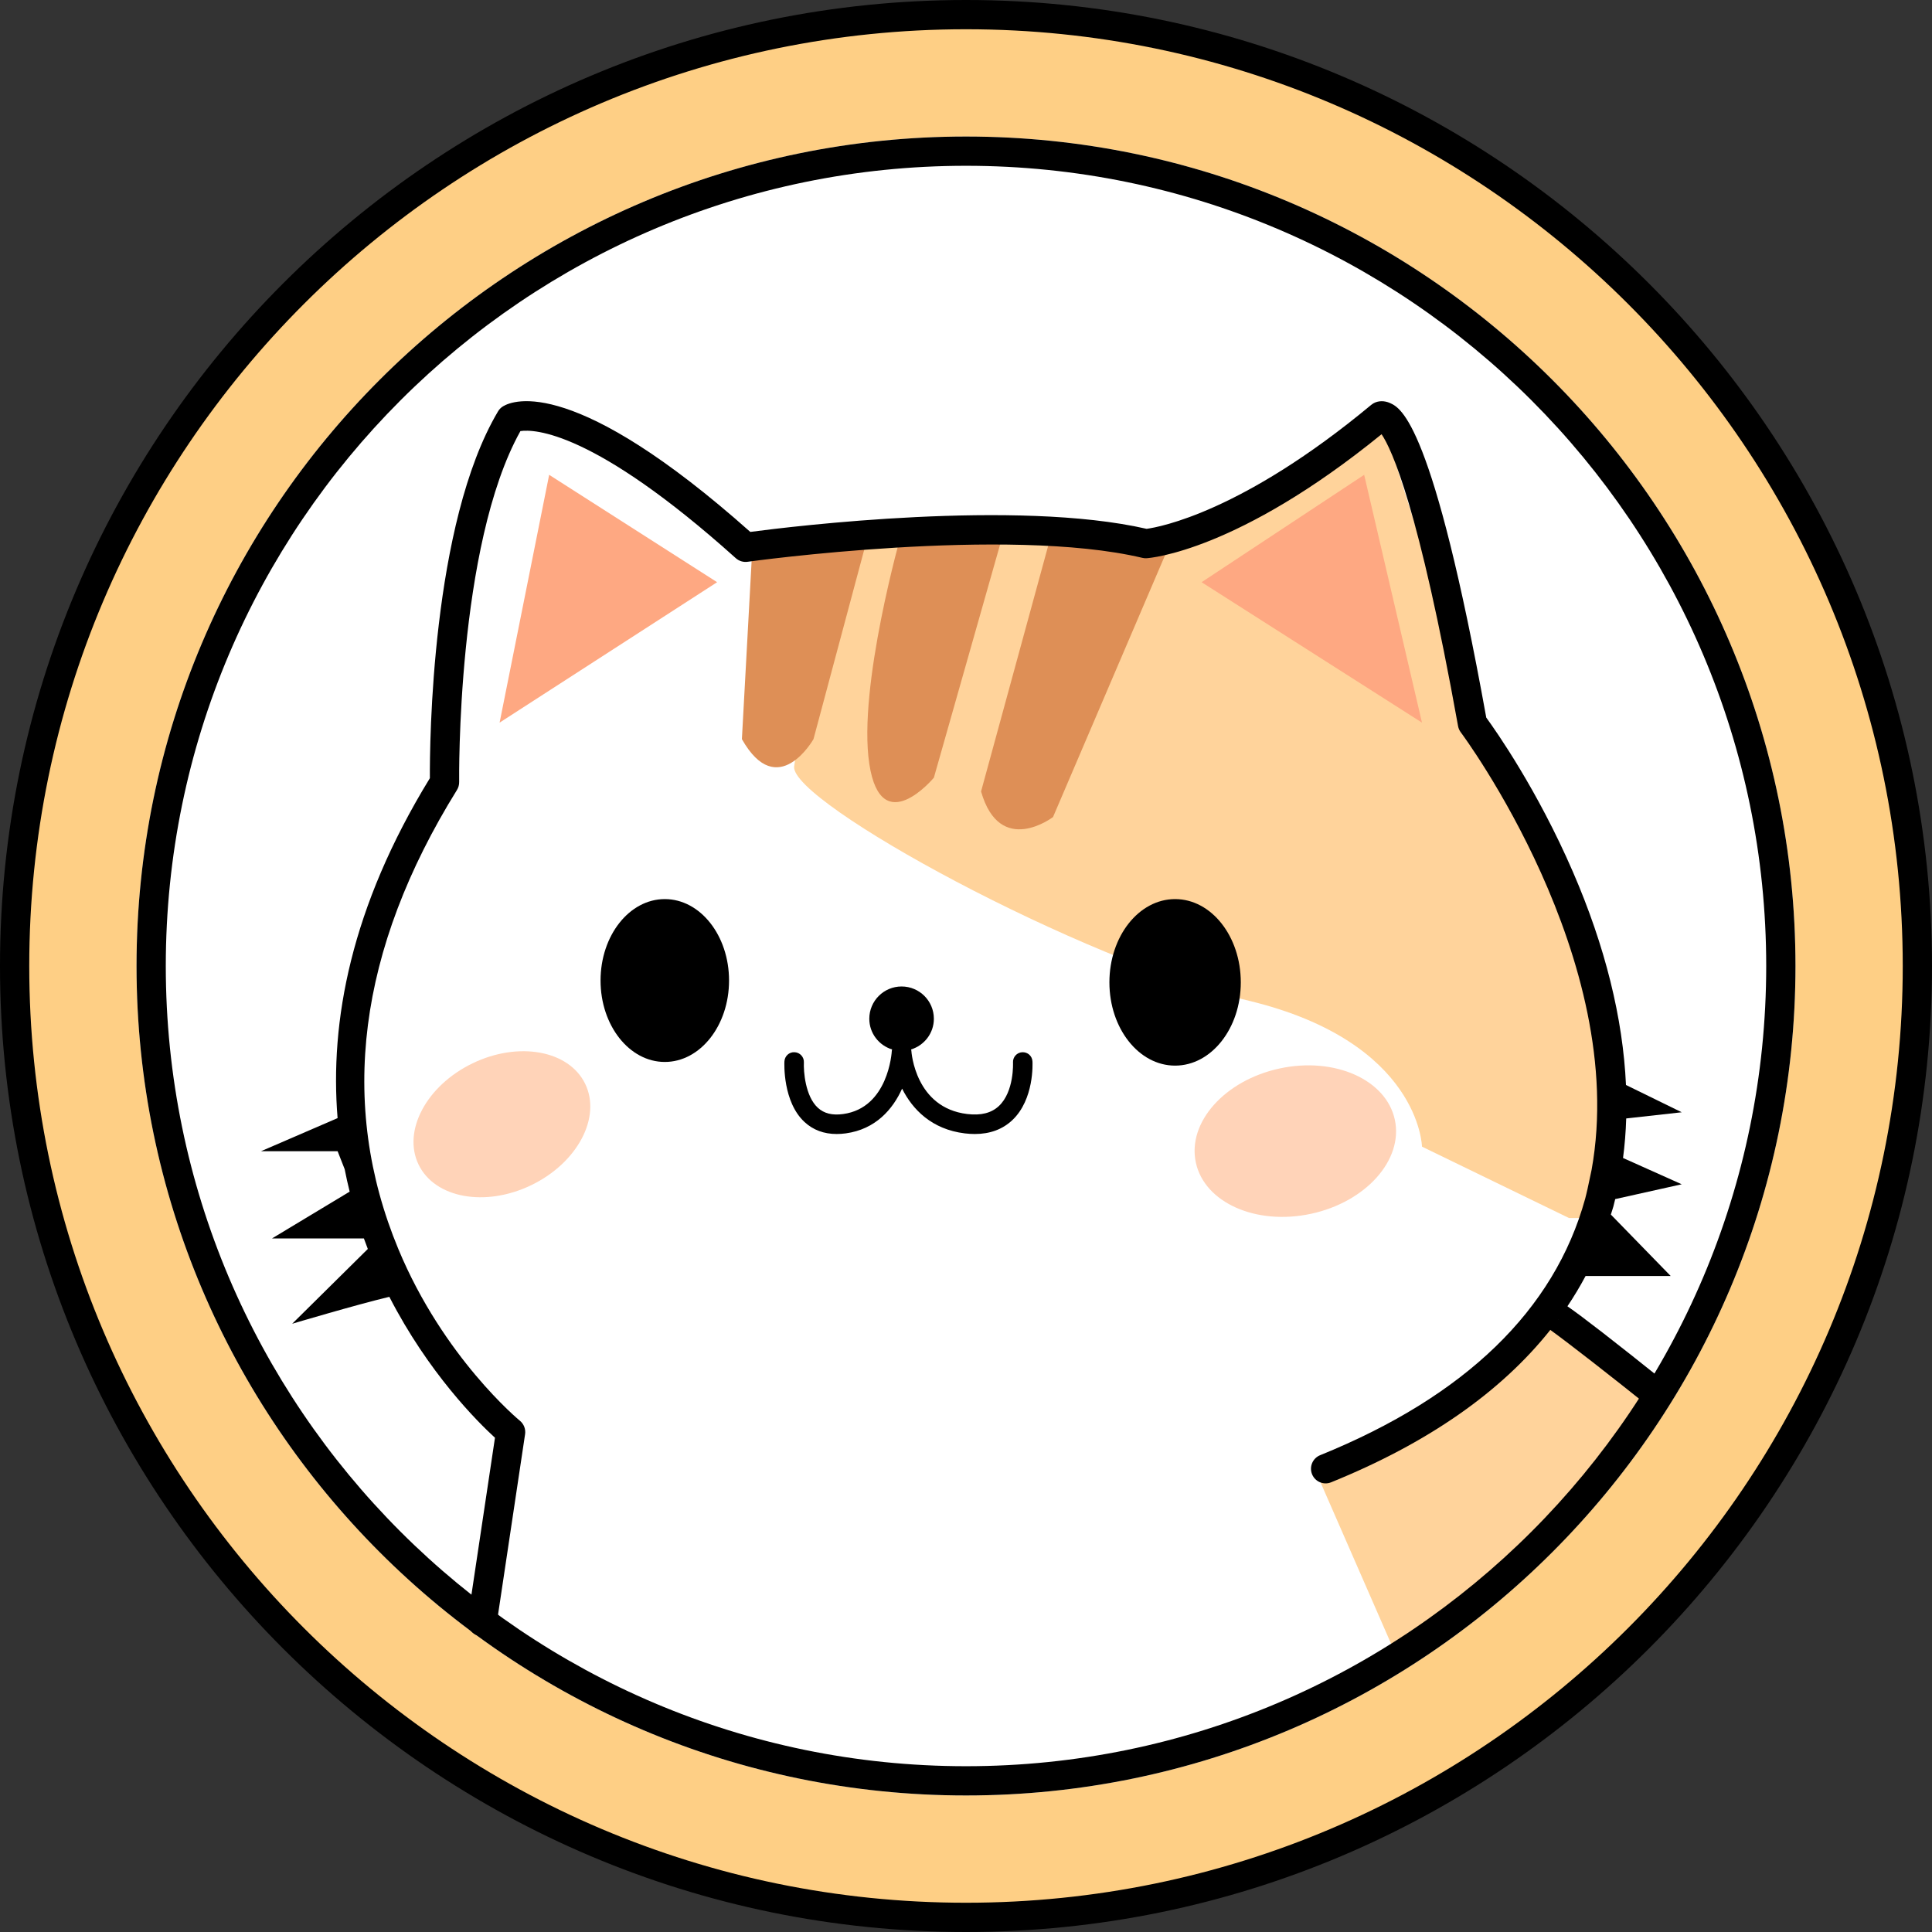
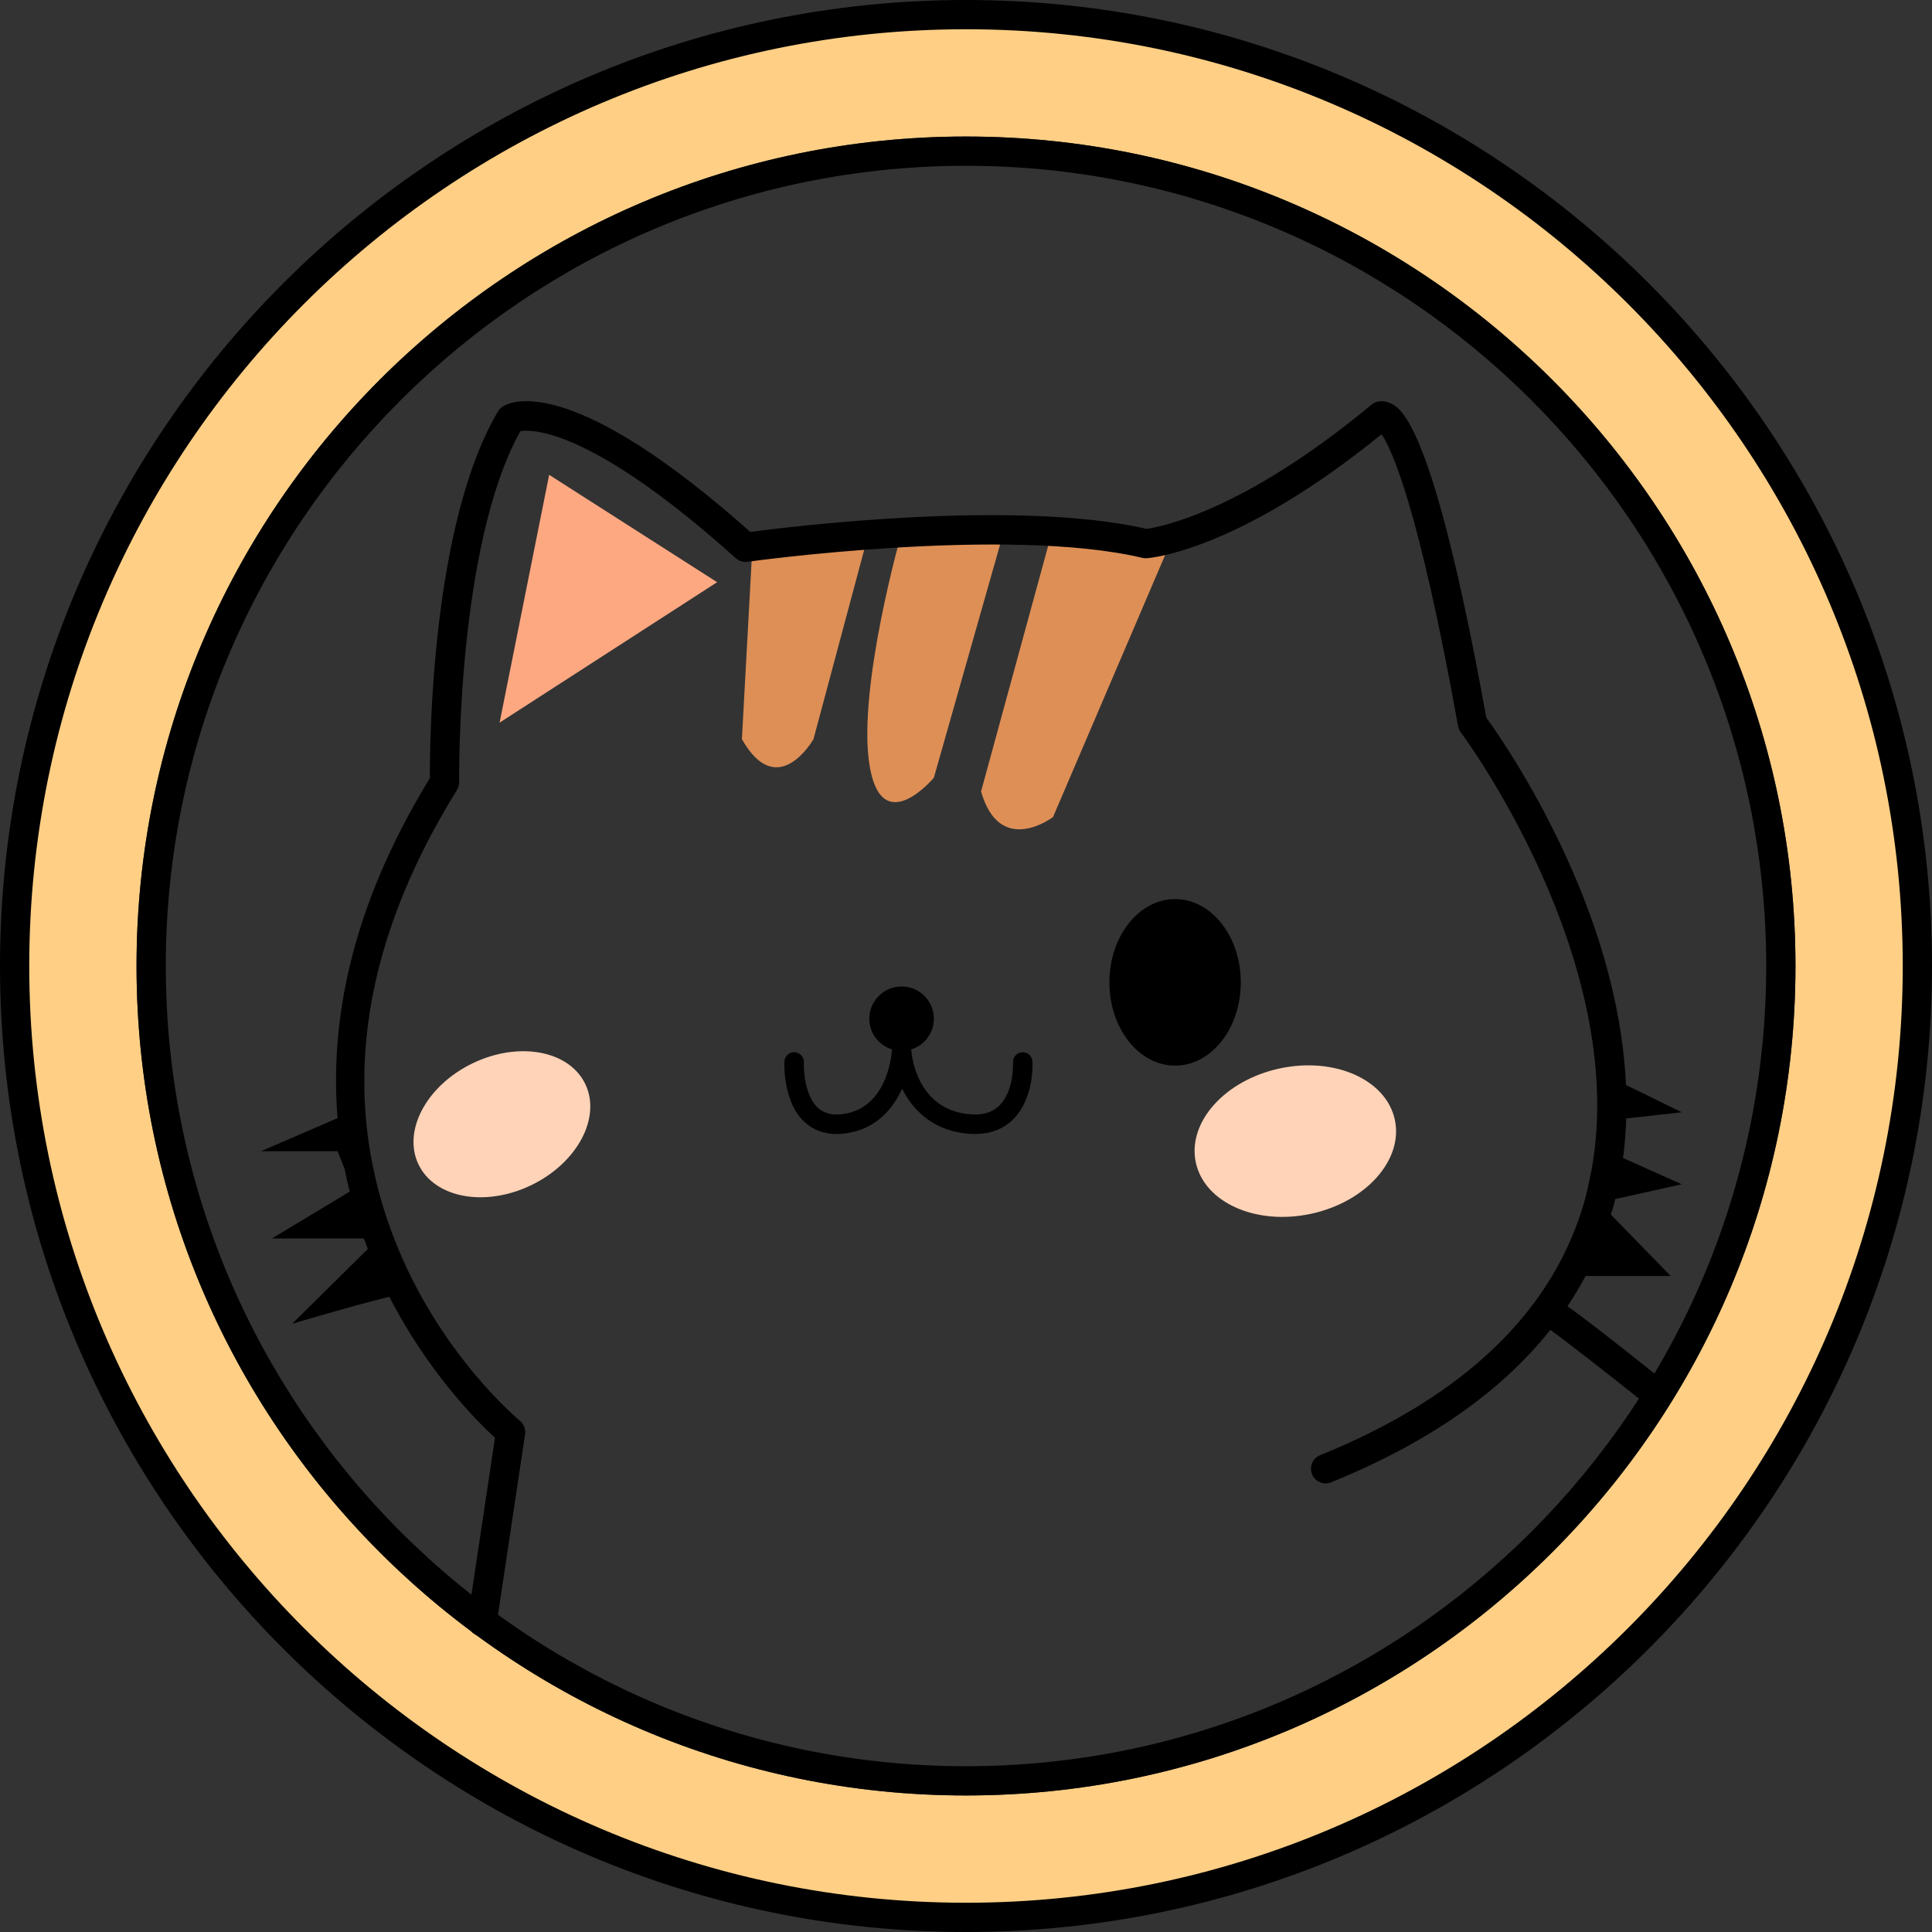
<svg xmlns="http://www.w3.org/2000/svg" id="CIRCLE_OUTLINE_BLACK" viewBox="0 0 512 512">
  <rect x="0" y="0" width="512" height="512" fill="#333333" stroke="none" />
-   <circle cx="256" cy="256" r="248.051" fill="#fff" />
-   <path d="M415.8,322.789l-38.96-18.916s-.515-27.702-45.862-38.66c-45.347-10.958-121.283-52.55-120.528-62.035l8.899-60.563h91.34l55.207-32.357,26.914,85.141,25.238,49.246,8.377,43.592-3.855,34.553h-6.769Z" fill="#ffd39b" />
-   <path d="M348.383,389.245l21.864,50.015,39.624-31.763,29.649-37.665-29.649-22.532s-25.265,23.672-27.688,25.877-33.799,16.069-33.799,16.069Z" fill="#ffd39b" />
  <path d="M256,3.877C116.756,3.877,3.877,116.756,3.877,256s112.88,252.123,252.123,252.123,252.123-112.88,252.123-252.123S395.244,3.877,256,3.877ZM256,475.818c-121.207,0-219.818-98.609-219.818-219.818S134.793,36.182,256,36.182s219.818,98.61,219.818,219.818-98.609,219.818-219.818,219.818Z" fill="#fecf85" />
  <path d="M256,36.182c-121.207,0-219.818,98.61-219.818,219.818s98.61,219.818,219.818,219.818,219.818-98.609,219.818-219.818S377.209,36.182,256,36.182ZM256,468.065c-116.934,0-212.065-95.131-212.065-212.065S139.066,43.935,256,43.935s212.065,95.131,212.065,212.065-95.131,212.065-212.065,212.065Z" />
  <path d="M256,512C114.841,512,0,397.159,0,256S114.841,0,256,0s256,114.841,256,256-114.841,256-256,256ZM256,7.753C119.117,7.753,7.753,119.117,7.753,256s111.364,248.247,248.247,248.247,248.247-111.364,248.247-248.247S392.883,7.753,256,7.753Z" />
  <ellipse cx="311.413" cy="260.335" rx="17.41" ry="22.066" />
-   <ellipse cx="176.179" cy="259.849" rx="17.026" ry="21.58" />
  <path d="M273.615,281.28c-.081-1.421-1.242-2.496-2.723-2.428-1.421.078-2.511,1.297-2.435,2.721.003.076.358,7.697-3.75,11.541-1.996,1.865-4.75,2.551-8.396,2.112-13.705-1.656-14.76-16.222-14.798-16.833-.006-.099-.056-.18-.072-.275,3.491-1.078,6.045-4.292,6.045-8.137,0-4.725-3.83-8.555-8.555-8.555s-8.555,3.83-8.555,8.555c0,3.847,2.556,7.062,6.049,8.138-.017.098-.069.182-.075.284-.034.618-.96,15.2-12.905,16.828-2.866.404-5.058-.149-6.7-1.656-3.36-3.076-3.812-9.719-3.704-12.018.068-1.426-1.03-2.637-2.453-2.708-1.441-.096-2.635,1.025-2.708,2.448-.023.434-.478,10.713,5.358,16.076,2.28,2.095,5.127,3.15,8.486,3.15.78,0,1.586-.056,2.42-.169,7.879-1.075,12.457-6.366,14.923-11.861,2.745,5.504,7.844,10.804,16.621,11.866.909.109,1.789.164,2.637.164,4.013,0,7.344-1.224,9.933-3.657,5.868-5.512,5.381-15.178,5.355-15.586Z" />
-   <polygon points="318.434 154.289 376.841 191.503 361.517 125.832 318.434 154.289" fill="#fea882" />
  <polygon points="132.399 191.503 145.533 125.832 190.043 154.289 132.399 191.503" fill="#fea882" />
  <ellipse cx="343.275" cy="302.413" rx="26.972" ry="19.701" transform="translate(-55.818 78.77) rotate(-12.114)" fill="#ffd3b8" />
  <ellipse cx="133.009" cy="297.937" rx="24.533" ry="17.92" transform="translate(-116.542 87.741) rotate(-25.835)" fill="#ffd3b8" />
  <path d="M310.688,142.614l-31.625,73.909s-14.062,10.734-19.071-6.778l18.341-67.13h32.354Z" fill="#de8f56" />
  <path d="M265.93,141.155l-18.443,64.941s-13.989,16.783-17.109-3.648,8.555-61.293,8.555-61.293h26.998Z" fill="#de8f56" />
  <path d="M229.847,142.614l-14.265,53.266s-9.486,16.783-18.972,0l2.787-51.077,30.45-2.189Z" fill="#de8f56" />
  <path d="M428.047,317.773l17.626-3.928-15.551-6.968c.45-3.421.731-6.914.842-10.475l14.71-1.639-14.773-7.231c-.803-17.669-5.506-36.743-14.069-56.494-9.418-21.729-20.351-37.29-22.958-40.868-14.097-78.087-22.633-82.034-25.444-83.333-1.524-.705-3.198-.679-4.485.069-.184.109-.361.232-.527.368-34.189,28.413-56.092,32.403-59.552,32.873-34.459-7.89-93.748-.675-105.03.818-46.379-41.25-62.694-34.987-65.512-33.294-.55.331-1.011.792-1.338,1.345-17.69,29.794-18.113,88.038-18.066,97.213-20.975,34.202-26.551,64.581-24.457,90.085l-20.302,8.774h20.311l1.868,4.757c.397,2.022.839,4.006,1.323,5.953l-20.583,12.405h24.355c.339.94.687,1.868,1.042,2.786l-20.046,19.825s16.822-5.009,25.749-7.14c10.361,20.165,23.385,33.131,27.992,37.349l-7.219,48.162c-.318,2.117,1.142,4.091,3.259,4.409.194.03.387.043.579.043,1.886,0,3.541-1.38,3.828-3.301l7.532-50.247c.203-1.355-.327-2.718-1.387-3.584-.202-.164-20.244-16.72-32.2-45.495-15.952-38.396-10.726-79.326,15.535-121.657.391-.63.593-1.359.583-2.101-.01-.631-.718-62.678,16.234-93.005,3.594-.538,19.363-.185,57.079,33.681.85.763,1.992,1.114,3.129.954.684-.097,68.786-9.521,104.613-1.04.371.09.76.121,1.138.097.987-.063,24.152-1.863,62.255-32.859,2.688,3.963,9.84,19.309,20.273,77.349.109.598.356,1.163.722,1.649.471.623,44.74,60.211,34.662,115.953l-1.094,5.141c-.204.836-.375,1.675-.606,2.508-8.159,29.512-31.791,52.38-70.24,67.969-1.984.803-2.94,3.064-2.135,5.047s3.061,2.948,5.047,2.135c25.555-10.359,44.974-23.879,58.091-40.388,4.956,3.58,16.142,12.315,26.247,20.41l4.846-6.052c-14.724-11.794-22.359-17.694-26.559-20.618,1.747-2.606,3.351-5.279,4.809-8.02h22.563l-15.864-16.287c.219-.724.474-1.431.676-2.162.177-.641.317-1.299.48-1.946ZM412.987,349.604c-.035.047-.077.081-.113.126.033-.045.067-.09.1-.135l.013.009Z" />
</svg>